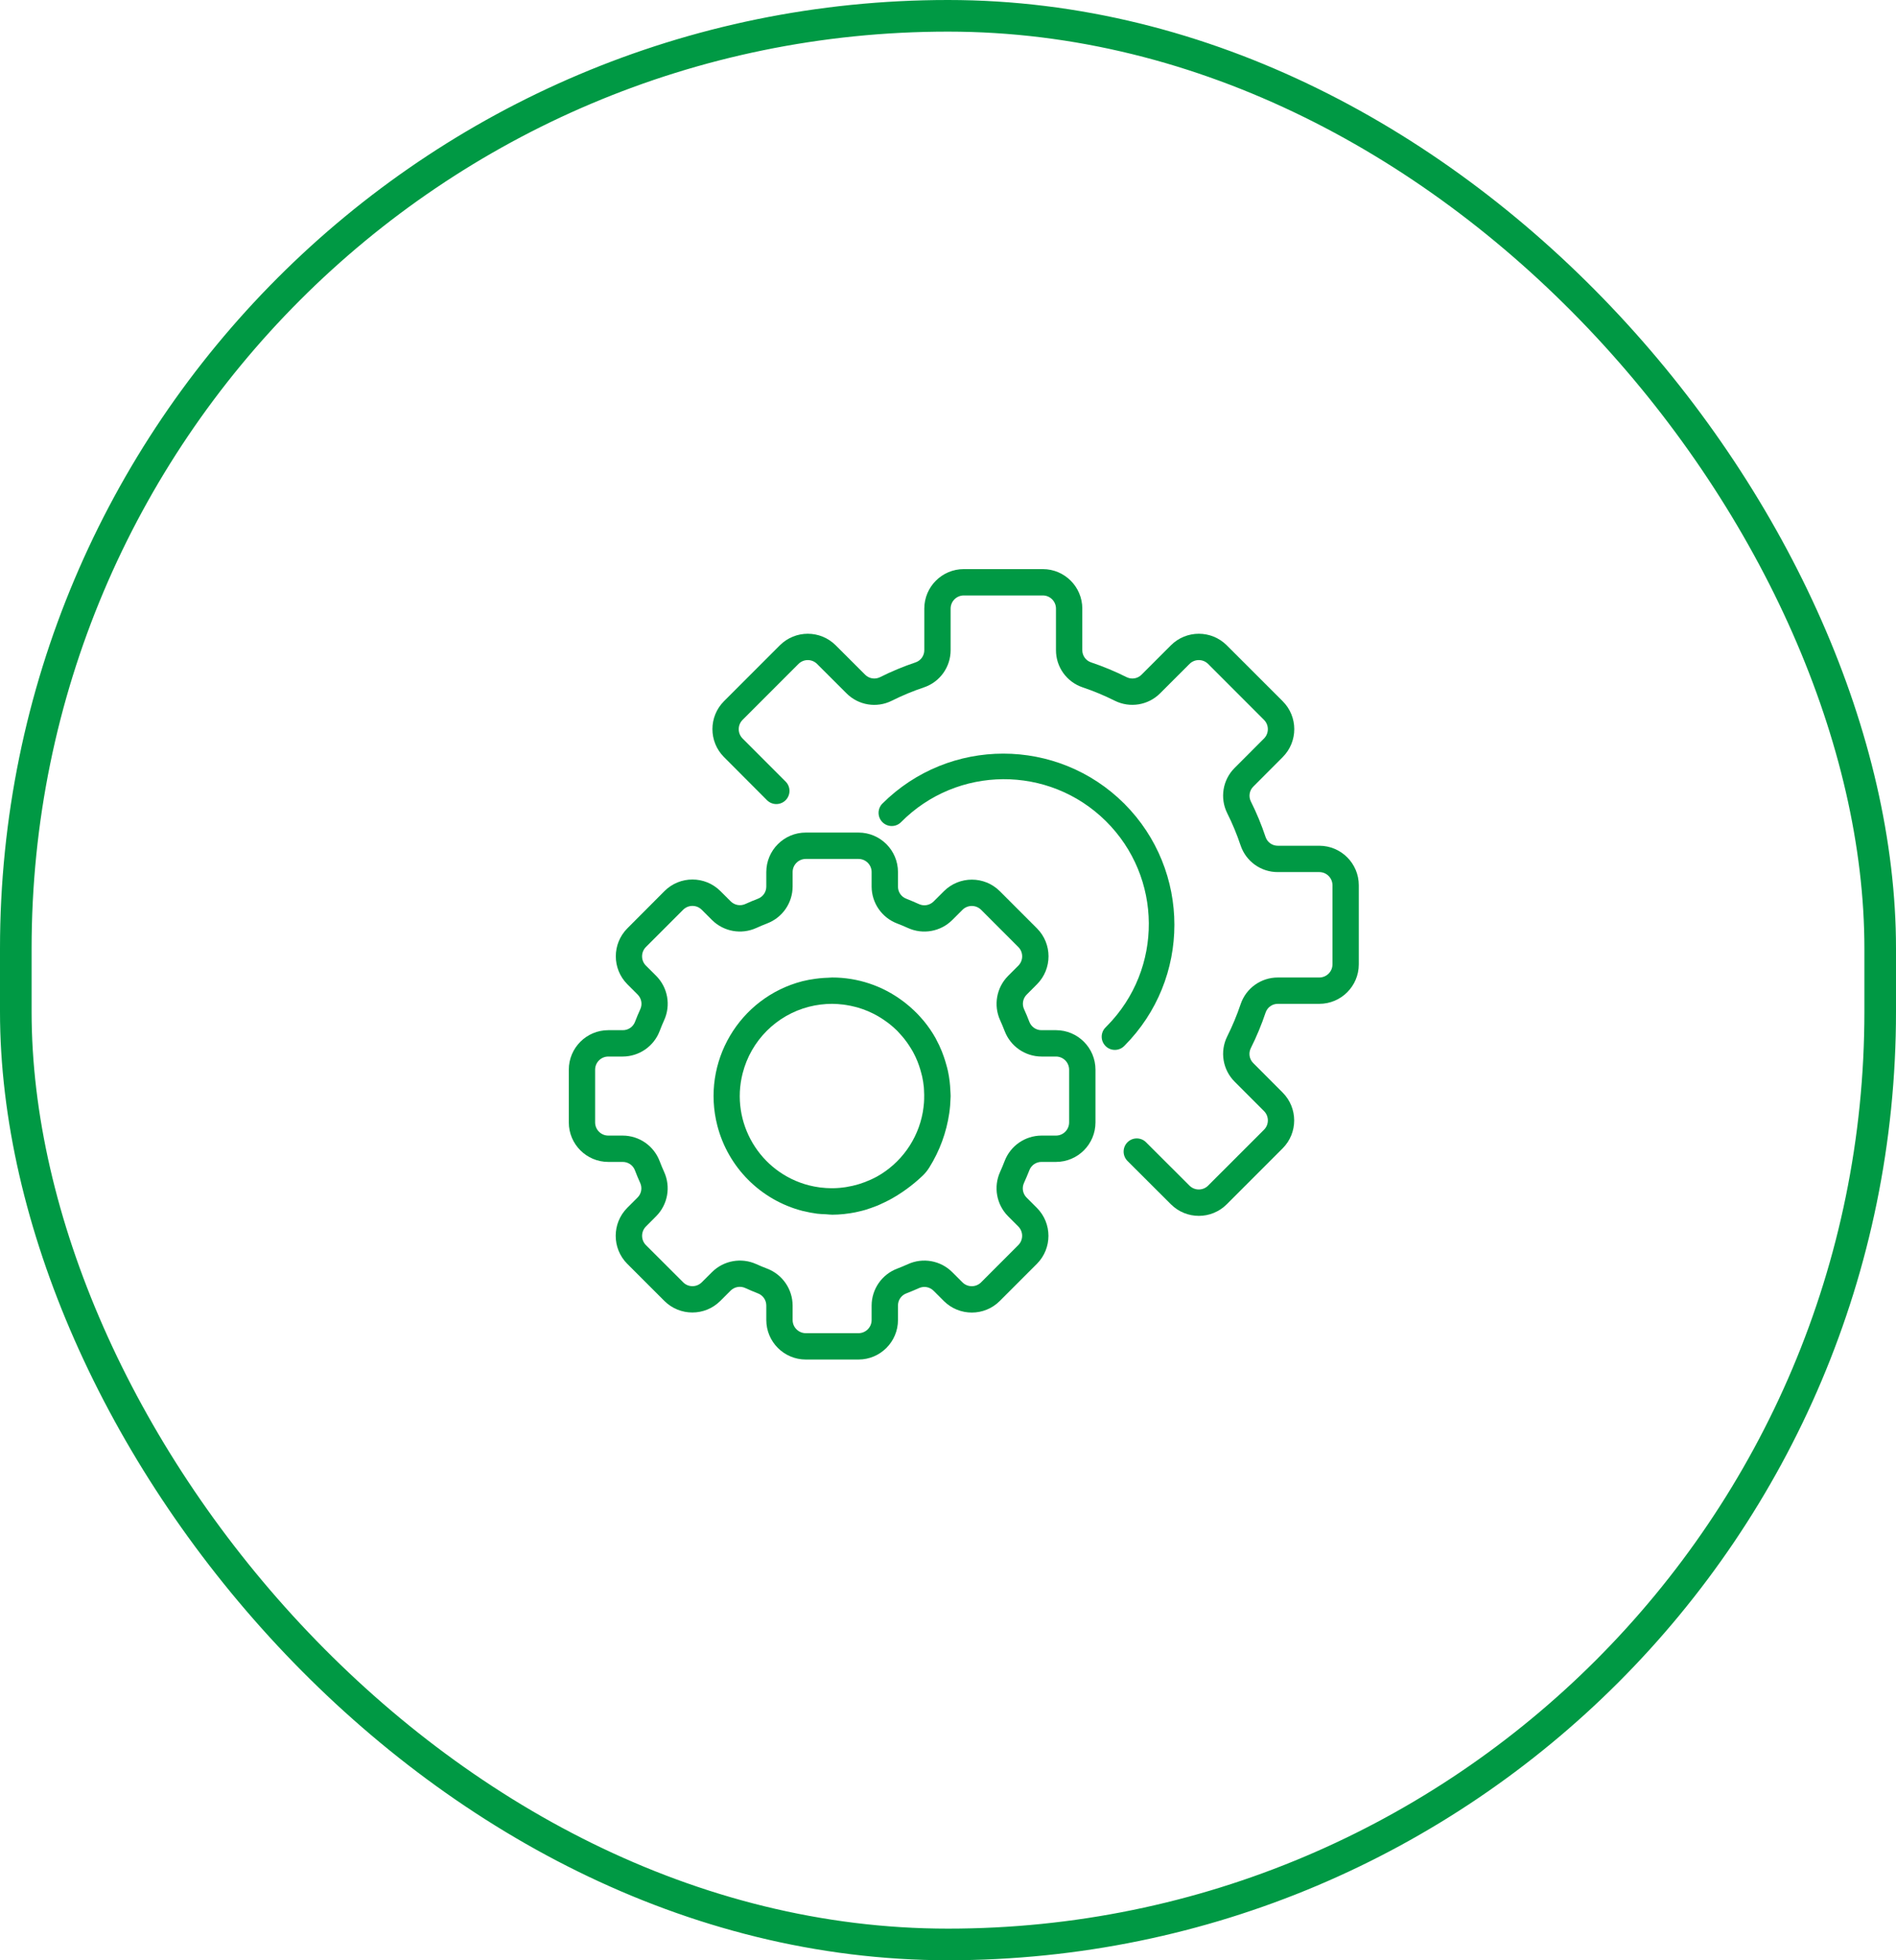
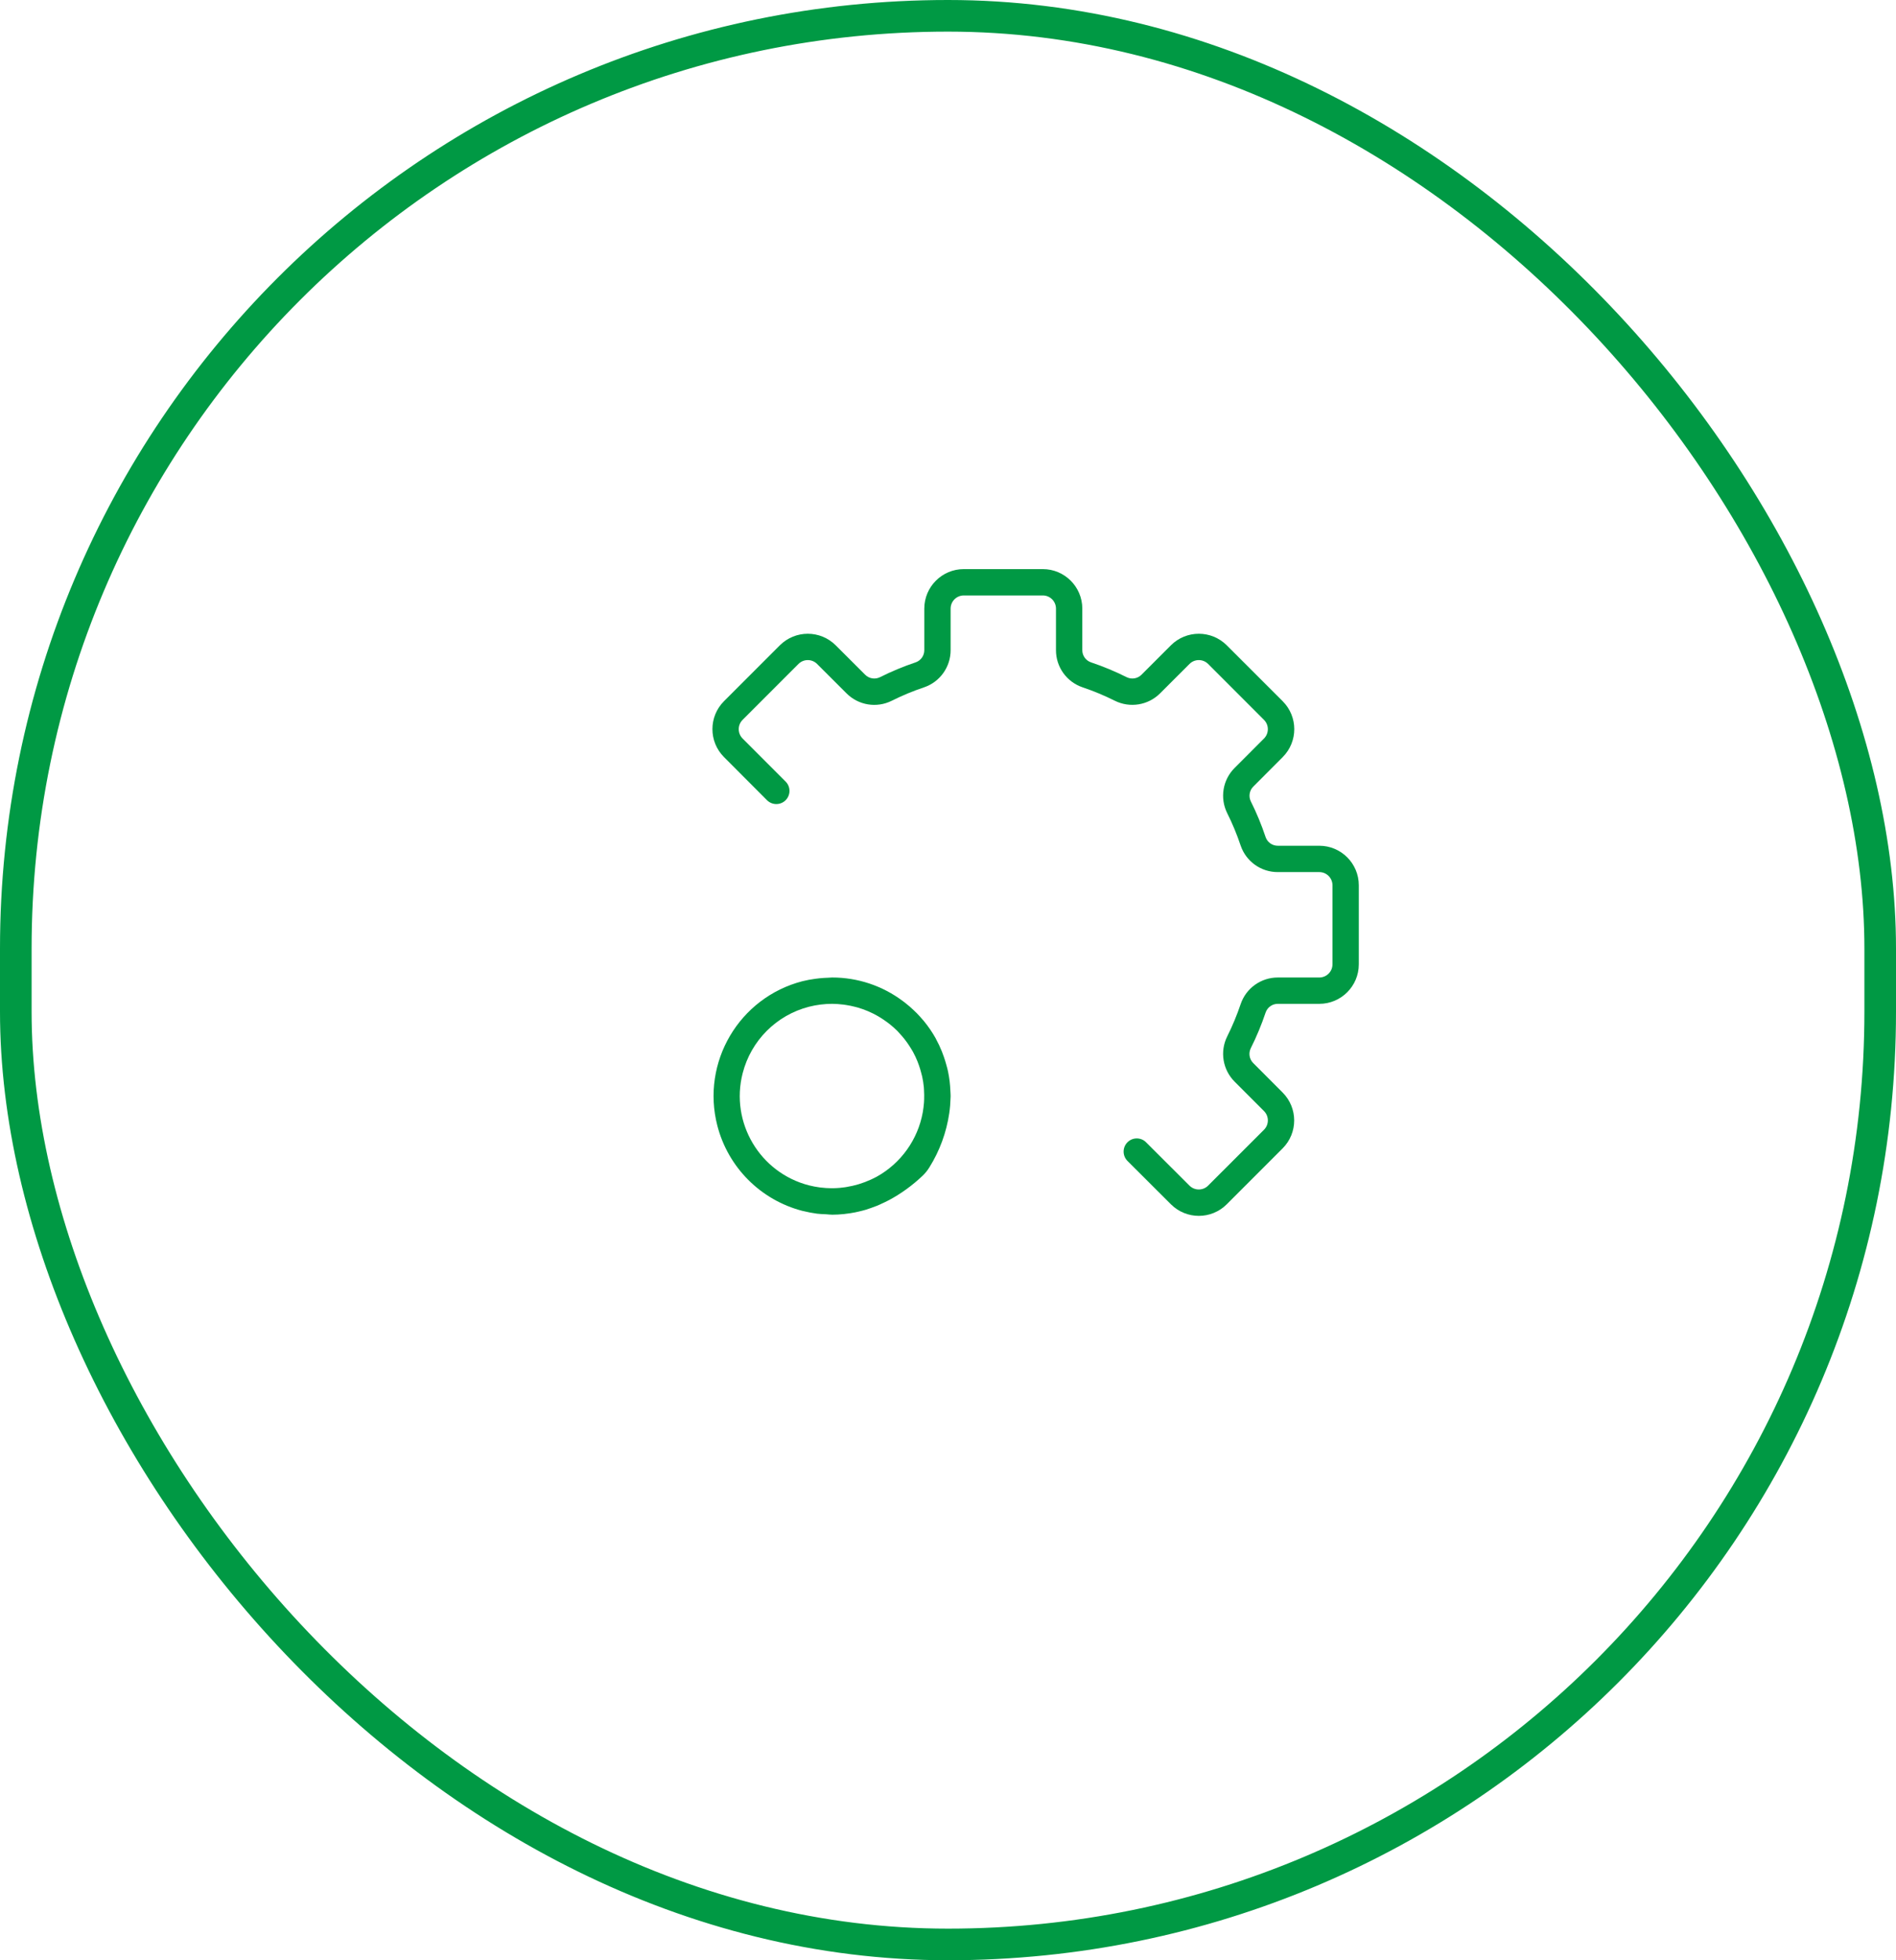
<svg xmlns="http://www.w3.org/2000/svg" width="60" height="62" viewBox="0 0 60 62" fill="none">
  <rect x="0.5" y="0.5" width="59" height="61" rx="29.5" stroke="#009944" />
  <g clip-path="url(#clip0_990_2146)">
-     <path d="M33.417 32.583H32.958C32.786 32.584 32.632 32.476 32.572 32.314C32.522 32.181 32.467 32.05 32.408 31.921C32.335 31.764 32.369 31.578 32.492 31.456L32.818 31.129C33.303 30.64 33.302 29.851 32.816 29.363L31.639 28.186C31.15 27.7 30.361 27.7 29.872 28.186L29.545 28.512C29.423 28.634 29.238 28.668 29.08 28.595C28.951 28.536 28.821 28.482 28.687 28.428C28.524 28.37 28.416 28.215 28.417 28.042V27.583C28.417 26.893 27.857 26.333 27.167 26.333H25.5C24.81 26.333 24.25 26.893 24.25 27.583V28.042C24.25 28.214 24.143 28.368 23.981 28.427C23.848 28.478 23.717 28.533 23.588 28.592C23.431 28.664 23.245 28.631 23.123 28.508L22.796 28.182C22.307 27.696 21.518 27.696 21.03 28.182L19.852 29.363C19.366 29.852 19.366 30.641 19.852 31.13L20.178 31.456C20.301 31.578 20.335 31.764 20.262 31.921C20.203 32.05 20.148 32.181 20.097 32.315C20.037 32.477 19.882 32.585 19.708 32.583H19.25C18.56 32.583 18 33.143 18 33.833V35.5C18 36.19 18.56 36.75 19.25 36.75H19.708C19.881 36.75 20.035 36.857 20.094 37.019C20.145 37.153 20.2 37.283 20.258 37.412C20.331 37.569 20.298 37.755 20.175 37.877L19.848 38.204C19.363 38.693 19.363 39.482 19.848 39.971L21.026 41.148C21.515 41.634 22.304 41.634 22.793 41.148L23.119 40.822C23.241 40.699 23.427 40.666 23.584 40.738C23.713 40.797 23.844 40.852 23.977 40.905C24.141 40.963 24.25 41.118 24.25 41.292V41.75C24.25 42.44 24.81 43 25.5 43H27.167C27.857 43 28.417 42.44 28.417 41.75V41.292C28.416 41.119 28.524 40.965 28.686 40.906C28.819 40.855 28.95 40.8 29.079 40.742C29.236 40.669 29.422 40.702 29.544 40.825L29.871 41.152C30.36 41.636 31.149 41.636 31.637 41.15L32.815 39.972C33.3 39.483 33.3 38.694 32.815 38.206L32.488 37.879C32.365 37.757 32.332 37.571 32.405 37.414C32.464 37.285 32.518 37.154 32.572 37.02C32.63 36.858 32.785 36.749 32.958 36.75H33.417C34.107 36.75 34.667 36.19 34.667 35.5V33.833C34.667 33.143 34.107 32.583 33.417 32.583ZM33.833 35.5C33.833 35.73 33.647 35.917 33.417 35.917H32.958C32.44 35.919 31.977 36.239 31.792 36.722C31.747 36.839 31.7 36.954 31.648 37.067C31.434 37.54 31.534 38.096 31.898 38.465L32.224 38.792C32.387 38.954 32.387 39.218 32.224 39.381C32.224 39.381 32.224 39.381 32.224 39.381L31.047 40.559C30.884 40.721 30.62 40.721 30.457 40.559L30.131 40.233C29.762 39.867 29.205 39.768 28.733 39.983C28.62 40.034 28.505 40.082 28.389 40.126C27.905 40.311 27.585 40.774 27.583 41.292V41.75C27.583 41.98 27.397 42.167 27.167 42.167H25.5C25.27 42.167 25.083 41.98 25.083 41.75V41.292C25.081 40.774 24.761 40.31 24.277 40.125C24.161 40.081 24.046 40.033 23.933 39.982C23.46 39.768 22.904 39.867 22.535 40.232L22.208 40.557C22.046 40.72 21.782 40.721 21.619 40.558C21.619 40.558 21.619 40.558 21.619 40.557L20.441 39.381C20.279 39.219 20.279 38.955 20.441 38.792L20.767 38.465C21.132 38.096 21.232 37.54 21.017 37.067C20.966 36.954 20.918 36.839 20.874 36.723C20.689 36.239 20.226 35.919 19.708 35.917H19.25C19.02 35.917 18.833 35.73 18.833 35.5V33.833C18.833 33.603 19.02 33.417 19.25 33.417H19.708C20.226 33.415 20.69 33.095 20.875 32.611C20.919 32.494 20.967 32.379 21.018 32.266C21.233 31.793 21.133 31.237 20.768 30.868L20.441 30.542C20.278 30.379 20.278 30.115 20.441 29.952C20.441 29.952 20.441 29.952 20.441 29.952L21.618 28.775C21.781 28.612 22.045 28.612 22.207 28.775L22.534 29.101C22.903 29.466 23.46 29.566 23.933 29.351C24.045 29.3 24.16 29.252 24.276 29.207C24.76 29.023 25.081 28.56 25.083 28.042V27.583C25.083 27.353 25.27 27.167 25.5 27.167H27.167C27.397 27.167 27.583 27.353 27.583 27.583V28.042C27.585 28.56 27.905 29.023 28.389 29.208C28.506 29.253 28.621 29.3 28.734 29.352C29.207 29.566 29.763 29.467 30.132 29.102L30.458 28.776C30.622 28.614 30.885 28.614 31.048 28.776L32.225 29.953C32.388 30.116 32.388 30.38 32.225 30.543L31.899 30.869C31.534 31.239 31.435 31.795 31.649 32.267C31.7 32.38 31.748 32.495 31.793 32.611C31.978 33.095 32.441 33.415 32.958 33.417H33.417C33.647 33.417 33.833 33.603 33.833 33.833V35.5Z" fill="#009944" />
    <path d="M30.075 34.5C30.071 34.4 30.064 34.3 30.052 34.201C30.038 34.094 30.023 33.989 30 33.885C29.986 33.817 29.967 33.75 29.948 33.682C29.925 33.597 29.899 33.512 29.87 33.429C29.849 33.371 29.828 33.313 29.806 33.256C29.753 33.123 29.691 32.992 29.622 32.866C29.617 32.857 29.614 32.846 29.608 32.837C29.5 32.644 29.374 32.461 29.233 32.29C29.221 32.275 29.207 32.261 29.195 32.247C29.137 32.179 29.078 32.113 29.016 32.05C28.984 32.016 28.95 31.985 28.915 31.952C28.874 31.913 28.832 31.875 28.79 31.838C28.74 31.794 28.688 31.752 28.636 31.711L28.567 31.66C27.923 31.177 27.139 30.916 26.333 30.917C26.292 30.917 26.25 30.923 26.208 30.924C26.12 30.927 26.03 30.932 25.941 30.941C25.894 30.946 25.846 30.952 25.799 30.958C25.663 30.976 25.529 31.001 25.395 31.034C23.389 31.552 22.183 33.599 22.701 35.605C23.043 36.927 24.076 37.959 25.398 38.3C25.405 38.3 25.412 38.302 25.419 38.304C25.563 38.34 25.709 38.367 25.856 38.387C25.953 38.399 26.05 38.402 26.148 38.406C26.212 38.41 26.273 38.419 26.34 38.419C26.459 38.419 26.582 38.411 26.708 38.399C26.722 38.399 26.735 38.395 26.75 38.393C26.851 38.382 26.954 38.367 27.058 38.346C27.1 38.338 27.139 38.328 27.179 38.319C27.252 38.302 27.325 38.284 27.4 38.262C27.458 38.244 27.515 38.224 27.572 38.204C27.629 38.184 27.688 38.162 27.747 38.139C27.807 38.117 27.856 38.091 27.91 38.066C27.98 38.034 28.05 38.002 28.118 37.965H28.121C28.51 37.757 28.869 37.497 29.189 37.194C29.275 37.113 29.35 37.021 29.412 36.92C29.737 36.399 29.951 35.816 30.04 35.208C30.051 35.127 30.062 35.047 30.068 34.965C30.074 34.889 30.078 34.815 30.08 34.739C30.08 34.716 30.083 34.693 30.083 34.669C30.083 34.611 30.078 34.557 30.075 34.5ZM29.245 34.773C29.245 34.807 29.242 34.842 29.24 34.876C29.232 34.977 29.219 35.078 29.202 35.179C29.046 36.045 28.509 36.795 27.738 37.221C27.686 37.248 27.635 37.273 27.585 37.297L27.55 37.313C27.308 37.423 27.052 37.501 26.79 37.543C26.772 37.546 26.753 37.55 26.734 37.552C26.682 37.559 26.631 37.566 26.58 37.57C26.513 37.576 26.445 37.58 26.377 37.581C26.348 37.581 26.319 37.581 26.29 37.581C26.191 37.58 26.093 37.574 25.995 37.562L25.945 37.557C25.83 37.542 25.716 37.52 25.604 37.492C24.044 37.093 23.102 35.504 23.502 33.944C23.766 32.913 24.57 32.107 25.601 31.842V31.842C25.841 31.781 26.087 31.75 26.333 31.75C26.453 31.751 26.572 31.759 26.69 31.774C26.721 31.778 26.753 31.784 26.784 31.788C26.874 31.802 26.963 31.82 27.051 31.843C27.08 31.85 27.108 31.857 27.137 31.865C27.358 31.929 27.572 32.019 27.772 32.133C27.804 32.151 27.835 32.171 27.867 32.19C27.933 32.232 27.997 32.274 28.06 32.321C28.093 32.346 28.128 32.37 28.16 32.396C28.242 32.462 28.32 32.531 28.395 32.605C28.424 32.635 28.451 32.667 28.48 32.699C28.528 32.751 28.575 32.804 28.619 32.86C28.65 32.899 28.68 32.939 28.709 32.98C28.75 33.039 28.792 33.102 28.83 33.165C28.85 33.2 28.871 33.234 28.892 33.269C28.946 33.368 28.994 33.47 29.036 33.575C29.052 33.616 29.067 33.658 29.082 33.7C29.109 33.776 29.132 33.854 29.152 33.932C29.163 33.974 29.175 34.011 29.183 34.051C29.208 34.164 29.225 34.278 29.236 34.392C29.239 34.423 29.239 34.454 29.241 34.484C29.247 34.58 29.248 34.676 29.245 34.773Z" fill="#009944" />
    <path d="M41.75 26.75H40.44C40.265 26.752 40.108 26.642 40.051 26.477C39.922 26.09 39.766 25.712 39.583 25.347C39.506 25.189 39.538 25 39.663 24.877L40.592 23.946C41.08 23.458 41.08 22.667 40.592 22.179L38.821 20.41C38.333 19.923 37.542 19.923 37.054 20.41L36.125 21.339C36.002 21.464 35.813 21.496 35.655 21.419C35.29 21.236 34.912 21.079 34.525 20.949C34.359 20.892 34.248 20.736 34.25 20.56V19.25C34.25 18.56 33.69 18 33 18H30.5C29.81 18 29.25 18.56 29.25 19.25V20.56C29.252 20.735 29.142 20.892 28.977 20.949C28.59 21.079 28.212 21.236 27.847 21.419C27.689 21.496 27.5 21.464 27.377 21.339L26.446 20.41C25.957 19.923 25.168 19.923 24.679 20.41L22.911 22.178C22.423 22.666 22.423 23.457 22.911 23.945L24.277 25.314C24.442 25.474 24.706 25.47 24.866 25.305C25.022 25.143 25.023 24.887 24.867 24.726L23.5 23.358C23.337 23.195 23.337 22.931 23.5 22.768L25.268 21C25.431 20.837 25.695 20.837 25.857 21L26.788 21.929C27.165 22.308 27.742 22.403 28.22 22.164C28.55 21.999 28.891 21.857 29.241 21.74C29.746 21.569 30.085 21.094 30.083 20.56V19.25C30.083 19.02 30.27 18.833 30.5 18.833H33C33.23 18.833 33.417 19.02 33.417 19.25V20.56C33.414 21.094 33.754 21.568 34.259 21.739C34.609 21.857 34.95 21.999 35.28 22.164C35.758 22.401 36.335 22.307 36.712 21.929L37.642 21C37.805 20.837 38.069 20.837 38.232 21L40 22.769C40.162 22.931 40.162 23.195 40 23.358L39.071 24.288C38.692 24.665 38.598 25.242 38.836 25.72C39.001 26.05 39.143 26.391 39.26 26.741C39.431 27.247 39.906 27.586 40.44 27.583H41.75C41.98 27.583 42.167 27.77 42.167 28V30.5C42.167 30.73 41.98 30.917 41.75 30.917H40.44C39.906 30.915 39.432 31.254 39.261 31.759C39.143 32.109 39.001 32.45 38.836 32.78C38.598 33.258 38.693 33.835 39.071 34.212L40 35.142C40.163 35.305 40.163 35.569 40 35.732L38.231 37.5C38.069 37.662 37.805 37.662 37.642 37.5L36.273 36.134C36.113 35.968 35.849 35.964 35.684 36.124C35.519 36.285 35.515 36.548 35.675 36.714C35.678 36.717 35.681 36.72 35.685 36.724L37.054 38.09C37.542 38.578 38.333 38.578 38.821 38.09L40.589 36.322C41.077 35.834 41.077 35.043 40.589 34.555L39.661 33.625C39.536 33.502 39.504 33.313 39.581 33.155C39.764 32.79 39.921 32.412 40.051 32.025C40.108 31.859 40.264 31.748 40.44 31.75H41.75C42.44 31.75 43 31.19 43 30.5V28C43 27.31 42.44 26.75 41.75 26.75Z" fill="#009944" />
-     <path d="M35.58 25.42C33.463 23.308 30.037 23.308 27.92 25.42C27.76 25.586 27.765 25.849 27.93 26.009C28.092 26.165 28.348 26.165 28.509 26.009C30.287 24.207 33.189 24.188 34.991 25.966C36.793 27.744 36.812 30.646 35.034 32.447C35.02 32.462 35.005 32.477 34.991 32.491C34.825 32.651 34.821 32.914 34.981 33.08C35.14 33.246 35.404 33.25 35.57 33.09C35.573 33.087 35.577 33.084 35.58 33.08C37.692 30.963 37.692 27.537 35.58 25.42Z" fill="#009944" />
  </g>
  <defs>
    <clipPath id="clip0_990_2146">
      <rect width="25" height="25" fill="white" transform="translate(18 18)" />
    </clipPath>
  </defs>
</svg>